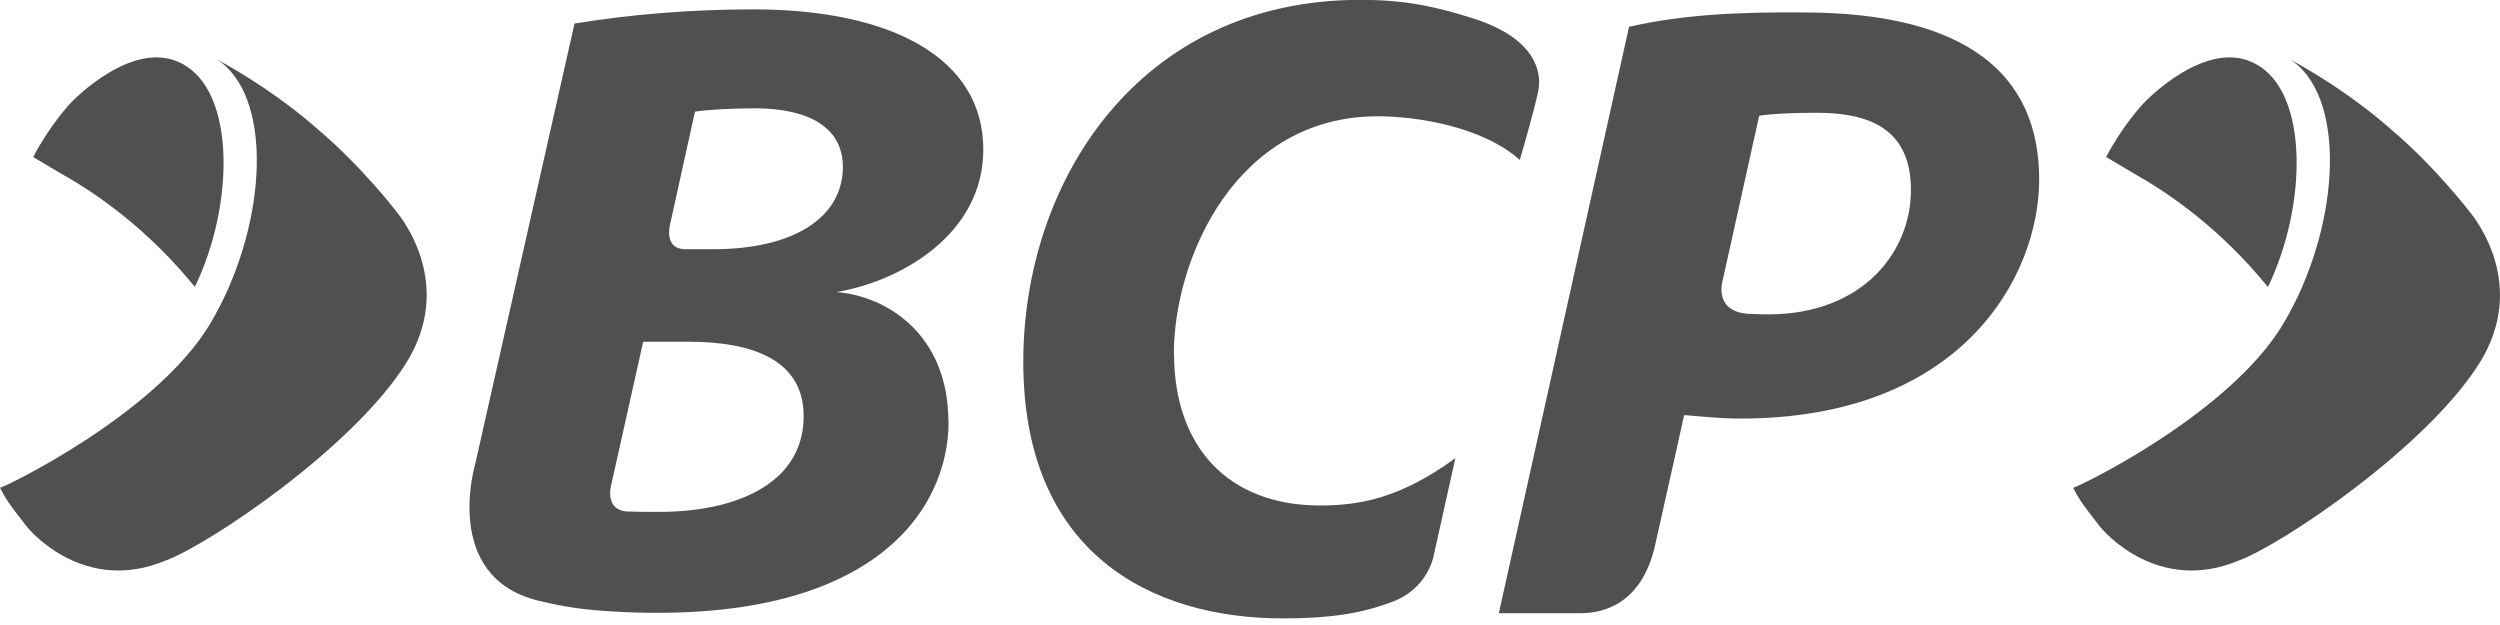
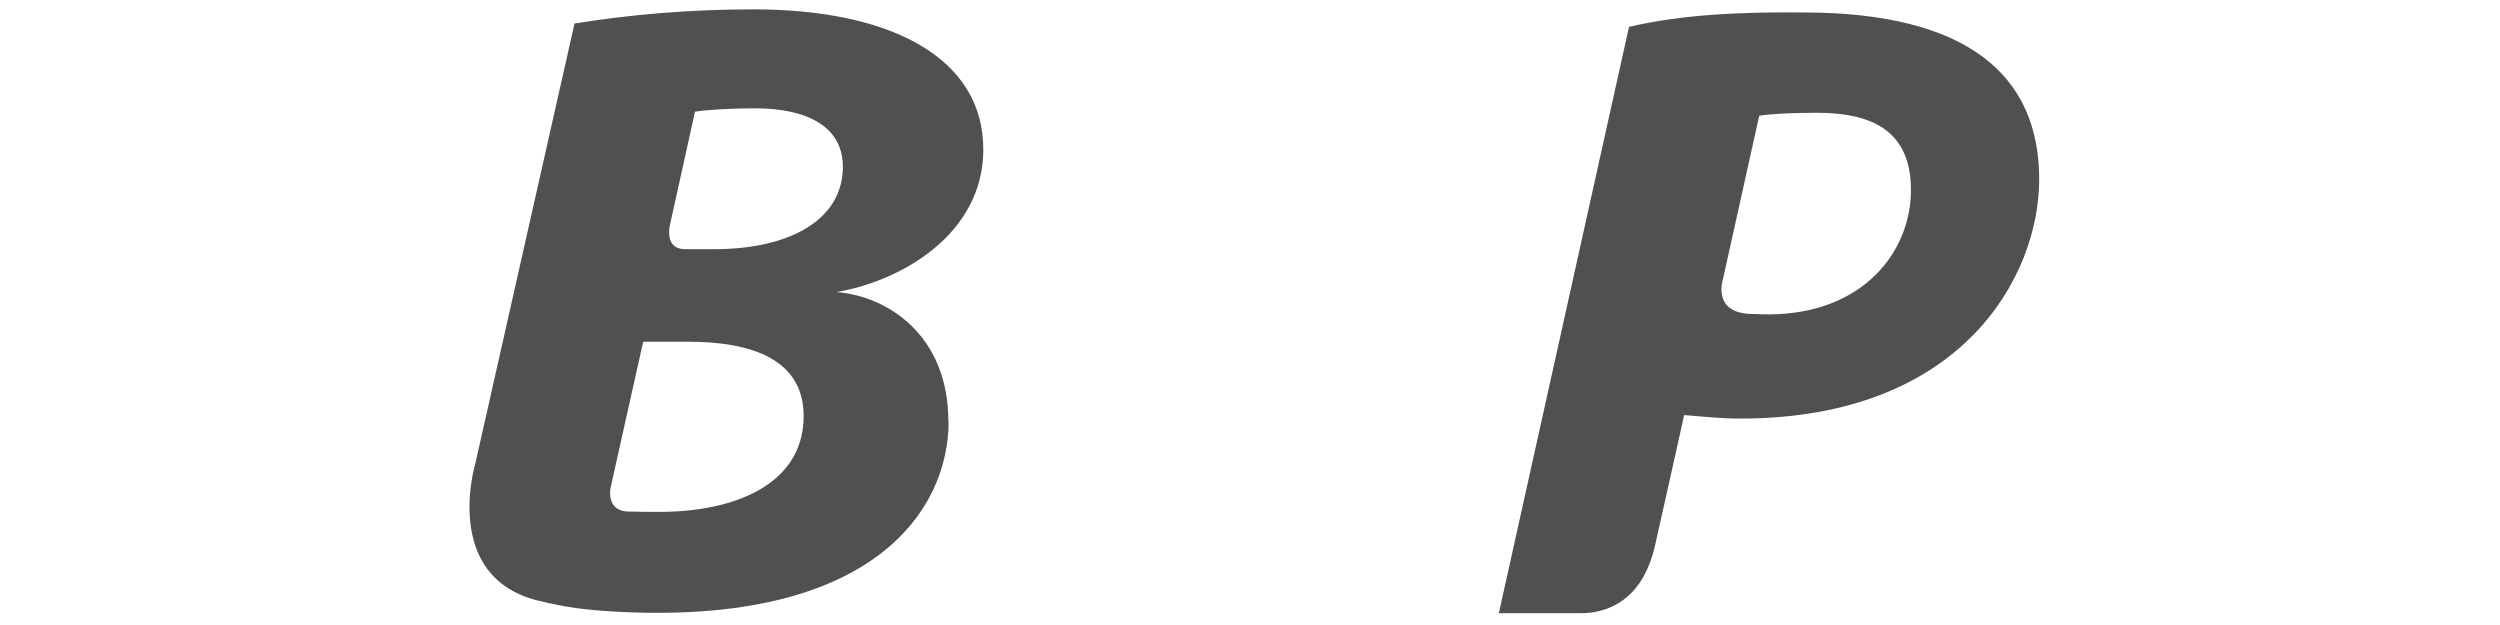
<svg xmlns="http://www.w3.org/2000/svg" width="108" height="27" viewBox="0 0 108 27" fill="none">
  <g clip-path="url(#clip0_1049_5288)">
    <path d="M26.378 21.066L27.786 14.762H29.73C32.488 14.762 34.776 15.534 34.717 18.073C34.65 20.948 31.708 22.113 28.498 22.113C27.995 22.113 27.517 22.113 27.065 22.096C26.168 22.021 26.378 21.066 26.378 21.066ZM40.97 18.216C40.97 14.435 38.297 12.784 36.134 12.617C38.866 12.164 42.479 10.152 42.479 6.456C42.479 2.508 38.514 0.404 32.538 0.404C29.814 0.404 27.182 0.631 24.819 1.016L20.535 20.018C20.535 20.018 19.052 24.93 23.268 25.952C24.45 26.237 25.254 26.346 26.562 26.422C37.743 27.042 40.979 22.021 40.979 18.216M30.04 4.822C30.493 4.746 31.583 4.679 32.614 4.679C34.868 4.679 36.461 5.467 36.411 7.294C36.352 9.507 34.106 10.764 30.862 10.764H29.596C28.674 10.764 28.942 9.717 28.942 9.717L30.024 4.822H30.04Z" fill="#505050" />
    <path d="M68.304 26.489C69.209 26.489 70.927 26.137 71.506 23.53C71.975 21.451 72.755 17.931 72.755 17.931C73.358 17.973 74.205 18.082 75.185 18.082C84.766 18.082 88.093 11.929 88.093 7.747C88.093 3.187 84.917 0.564 77.993 0.538C75.16 0.513 72.704 0.622 70.374 1.159L64.75 26.489H68.296H68.304ZM76.007 4.998C76.493 4.922 77.348 4.872 78.488 4.872C80.709 4.872 82.553 5.534 82.553 8.208C82.553 10.882 80.483 13.547 76.459 13.581C76.191 13.581 75.957 13.572 75.73 13.564C73.928 13.564 74.431 12.063 74.431 12.063L75.998 4.998H76.007Z" fill="#505050" />
-     <path d="M50.71 15.299C50.71 11.175 53.384 5.023 59.52 5.023C61.121 5.023 63.996 5.434 65.655 6.909C65.655 6.909 66.275 4.814 66.451 3.934C66.627 3.079 66.301 1.654 63.677 0.807C61.976 0.262 60.643 -0.006 58.765 -0.006C49.168 -0.006 44.206 7.873 44.206 15.626C44.206 23.916 49.746 26.715 55.429 26.715C57.466 26.715 58.816 26.497 60.09 26.02C61.665 25.467 61.925 24.05 61.925 24.05L62.872 19.792C60.45 21.561 58.665 21.837 57.022 21.837C53.041 21.837 50.719 19.281 50.719 15.283" fill="#505050" />
-     <path d="M17.175 9.2C17.368 9.459 19.656 12.309 17.544 15.687C15.239 19.375 8.927 23.583 7.142 24.22C3.672 25.67 1.316 22.979 1.115 22.694C0.47 21.856 0.311 21.68 0 21.068C-0.058 21.169 6.697 17.975 9.078 13.986C11.458 9.996 11.886 4.447 9.522 2.67C9.489 2.645 9.455 2.62 9.422 2.603C9.396 2.586 9.371 2.561 9.422 2.595C10.411 3.131 12.179 4.204 13.789 5.637C15.624 7.188 17.208 9.225 17.166 9.2" fill="#505050" />
-     <path d="M8.416 12.398C10.126 8.869 10.184 3.974 7.879 2.759C5.775 1.611 3.135 4.351 3.009 4.494C3.009 4.494 2.138 5.433 1.434 6.782C1.844 7.034 2.632 7.495 2.632 7.495C4.25 8.4 6.421 9.942 8.416 12.39" fill="#505050" />
-     <path d="M106.734 9.2C106.927 9.459 109.224 12.309 107.112 15.687C104.798 19.375 98.487 23.583 96.701 24.22C93.231 25.67 90.876 22.979 90.675 22.694C90.029 21.856 89.87 21.68 89.56 21.068C89.501 21.169 96.265 17.975 98.638 13.986C101.018 9.996 101.445 4.447 99.082 2.67C99.048 2.645 99.015 2.62 98.981 2.603C98.948 2.586 98.931 2.561 98.981 2.595C99.97 3.131 101.739 4.204 103.348 5.637C105.184 7.188 106.759 9.225 106.726 9.2" fill="#505050" />
-     <path d="M97.976 12.398C99.677 8.869 99.744 3.974 97.439 2.759C95.335 1.611 92.695 4.351 92.57 4.494C92.57 4.494 91.689 5.433 90.985 6.782C91.404 7.034 92.184 7.495 92.184 7.495C93.802 8.4 95.972 9.942 97.967 12.39" fill="#505050" />
  </g>
  <defs>
    <clipPath id="clip0_1049_5288">
      <rect width="108" height="26.721" fill="white" />
    </clipPath>
  </defs>
</svg>